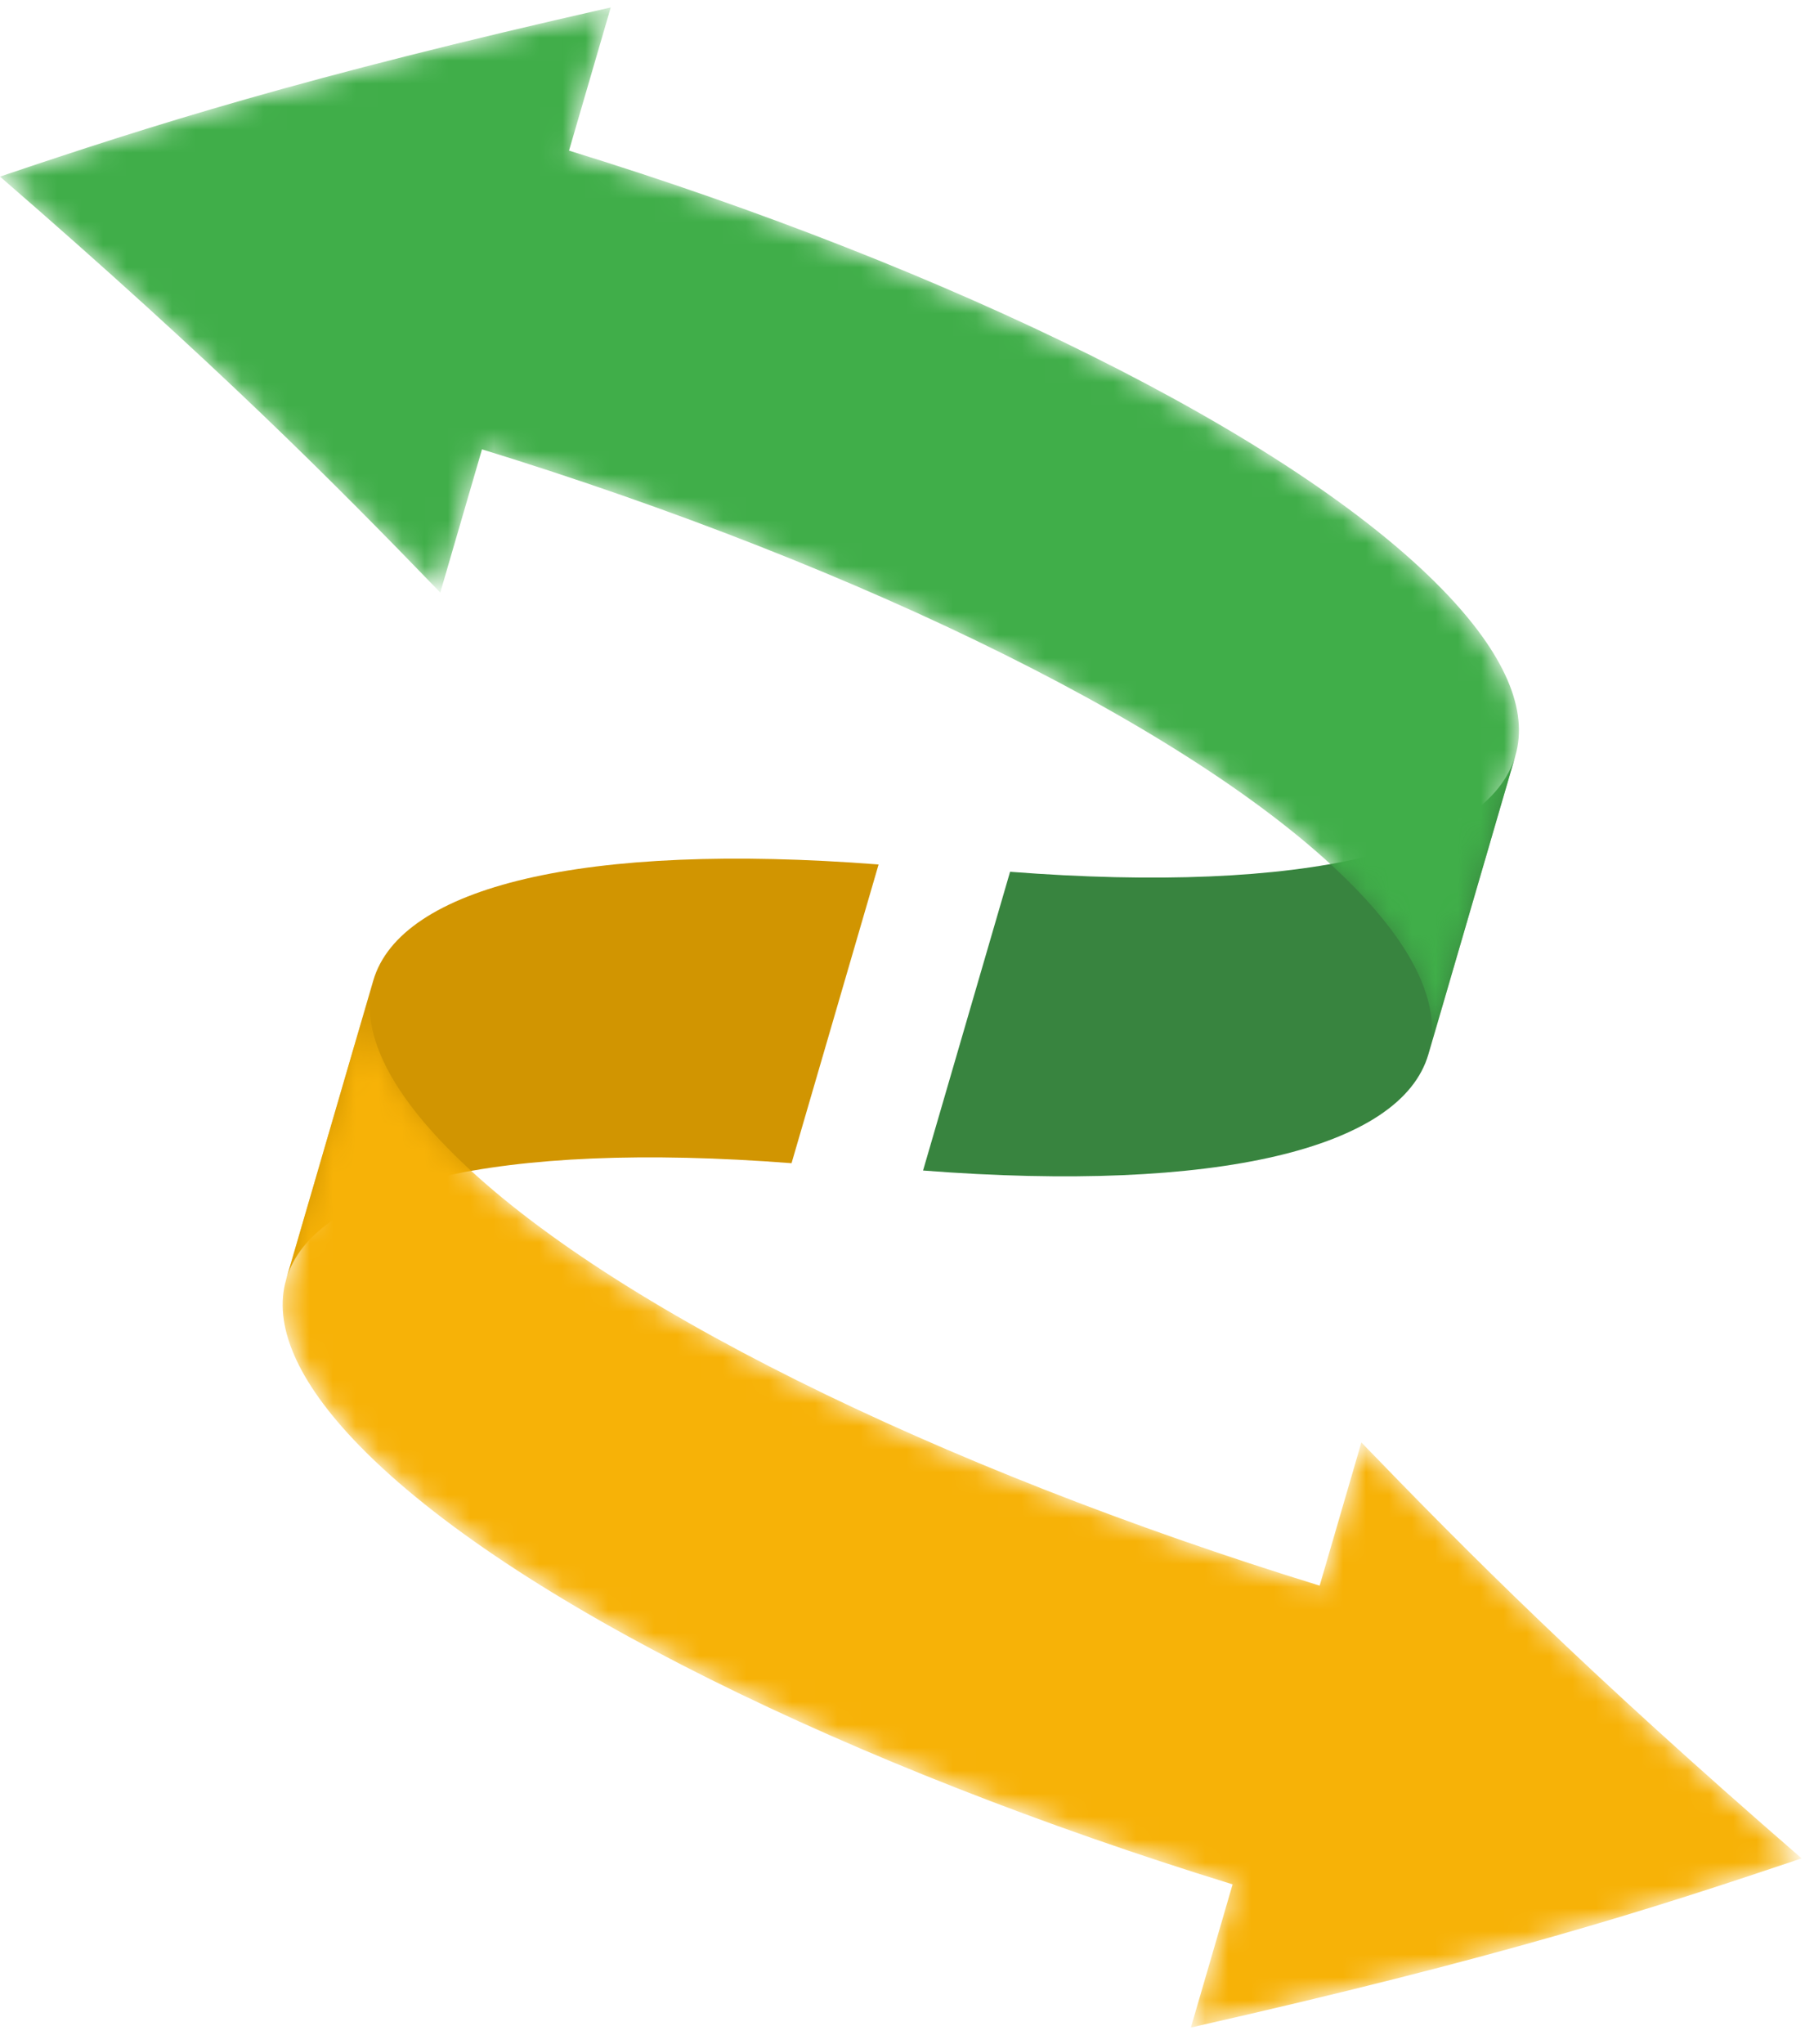
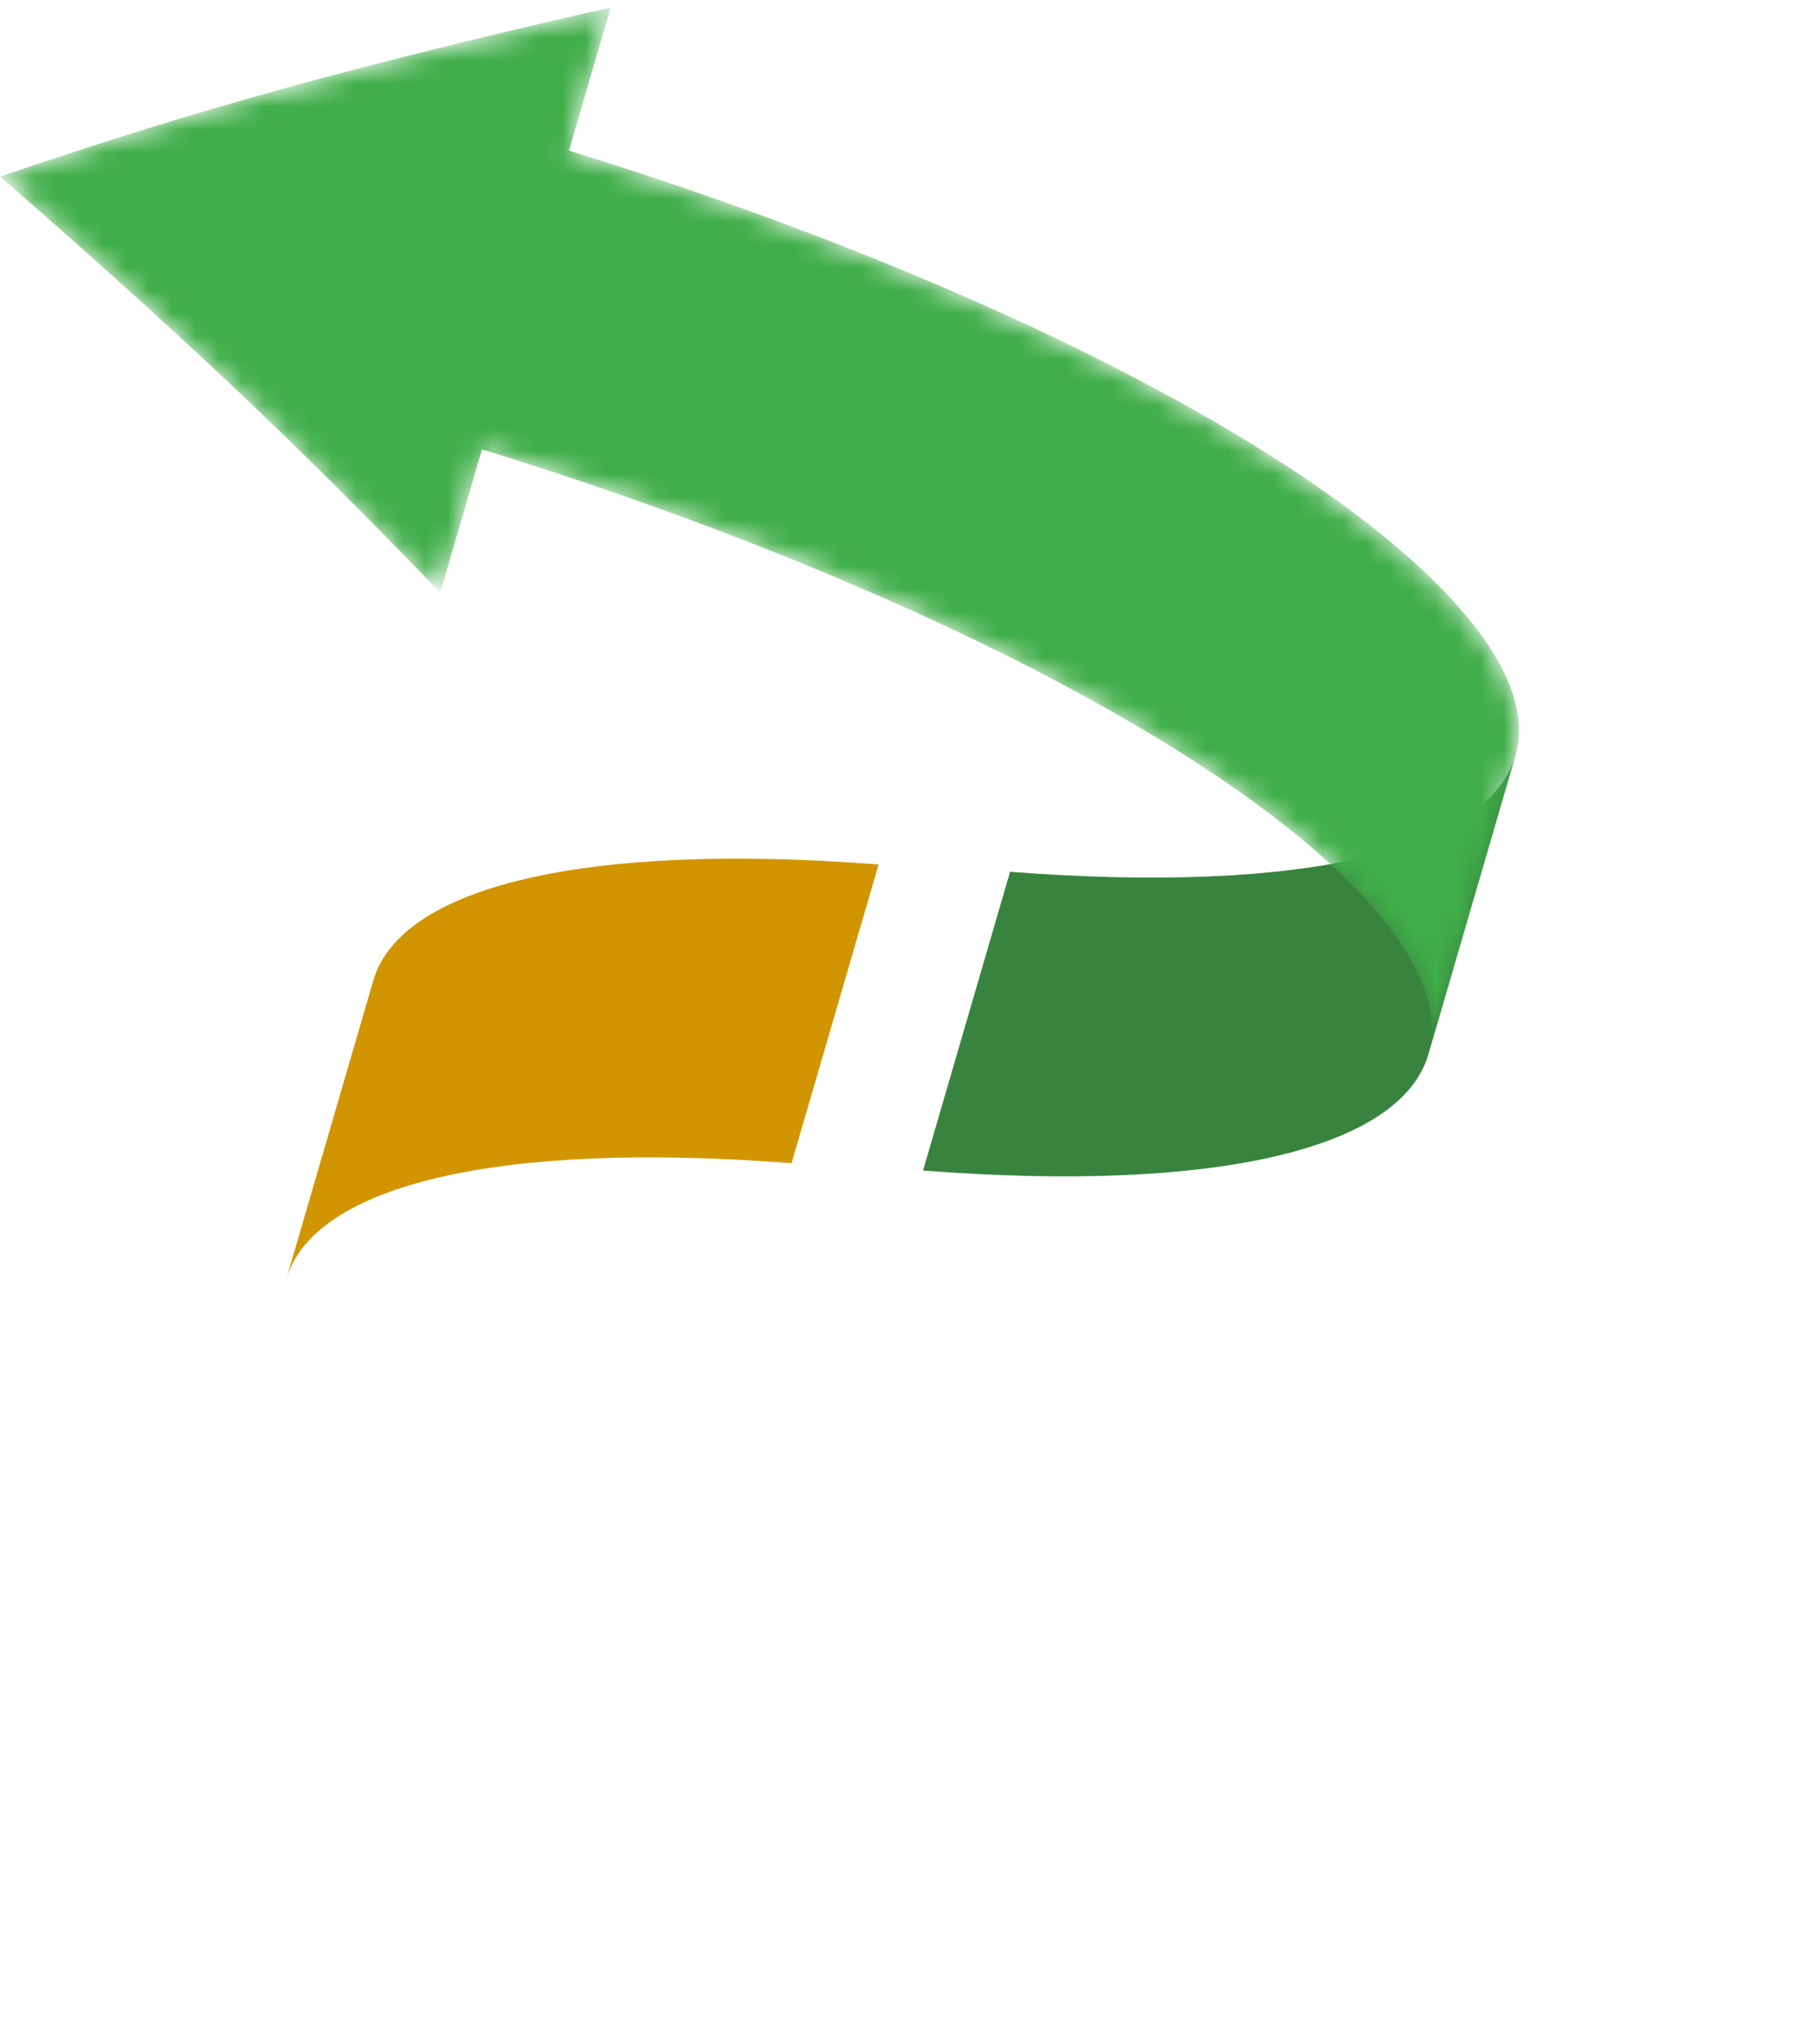
<svg xmlns="http://www.w3.org/2000/svg" xmlns:xlink="http://www.w3.org/1999/xlink" width="79" height="89" viewBox="0 0 79 89">
  <defs>
-     <path id="3rlrpqvifa" d="M.477 13.109c-.57 1.957.421 4.404 3.191 7.247 6.57 6.743 21.46 13.988 38.024 19.095l-1.817 6.233c13.404-3.032 19.976-5.13 26.598-7.365C56.966 30.078 51.98 25.051 47.3 20.212l-1.817 6.234C28.918 21.339 14.03 14.095 7.459 7.35 4.69 4.507 3.697 2.06 4.27.103L.476 13.11" />
    <path id="tsescdv1jc" d="M26.598.183C13.195 3.215 6.622 5.312 0 7.547c9.507 8.242 14.495 13.269 19.174 18.108l1.817-6.234c16.564 5.107 31.453 12.351 38.023 19.095 2.77 2.844 3.762 5.29 3.191 7.248l3.79-13.006c.572-1.958-.42-4.404-3.19-7.247-6.57-6.744-21.458-13.988-38.024-19.095L26.598.183z" />
  </defs>
  <g fill="none" fill-rule="evenodd">
    <g>
      <g>
        <g>
          <g>
            <path fill="#D19501" d="M34.472 50.64l3.791-13.005c-12.826-.992-20.816.969-22.007 5.054l-3.79 13.005c1.19-4.086 9.18-6.046 22.006-5.054" transform="translate(-303 -847) translate(236 843) translate(0 4) translate(67)" />
            <g transform="translate(-303 -847) translate(236 843) translate(0 4) translate(67) translate(11.988 42.585)">
              <mask id="2qxm5bzdlb" fill="#fff">
                <use xlink:href="#3rlrpqvifa" />
              </mask>
              <path fill="#F7B207" d="M.477 13.109c-.57 1.957.421 4.404 3.191 7.247 6.57 6.743 21.46 13.988 38.024 19.095l-1.817 6.233c13.404-3.032 19.976-5.13 26.598-7.365C56.966 30.078 51.98 25.051 47.3 20.212l-1.817 6.234C28.918 21.339 14.03 14.095 7.459 7.35 4.69 4.507 3.697 2.06 4.27.103L.476 13.11" mask="url(#2qxm5bzdlb)" />
            </g>
            <path fill="#38843F" d="M43.989 37.953l-3.79 13.006c12.825.991 20.815-.97 22.006-5.054l3.79-13.005c-1.19 4.084-9.18 6.045-22.006 5.053" transform="translate(-303 -847) translate(236 843) translate(0 4) translate(67)" />
            <g transform="translate(-303 -847) translate(236 843) translate(0 4) translate(67) translate(0 .141)">
              <mask id="48i6w7wrwd" fill="#fff">
                <use xlink:href="#tsescdv1jc" />
              </mask>
              <path fill="#40AE49" d="M26.598.183C13.195 3.215 6.622 5.312 0 7.547c9.507 8.242 14.495 13.269 19.174 18.108l1.817-6.234c16.564 5.107 31.453 12.351 38.023 19.095 2.77 2.844 3.762 5.29 3.191 7.248l3.79-13.006c.572-1.958-.42-4.404-3.19-7.247-6.57-6.744-21.458-13.988-38.024-19.095L26.598.183z" mask="url(#48i6w7wrwd)" />
            </g>
          </g>
        </g>
      </g>
    </g>
  </g>
</svg>